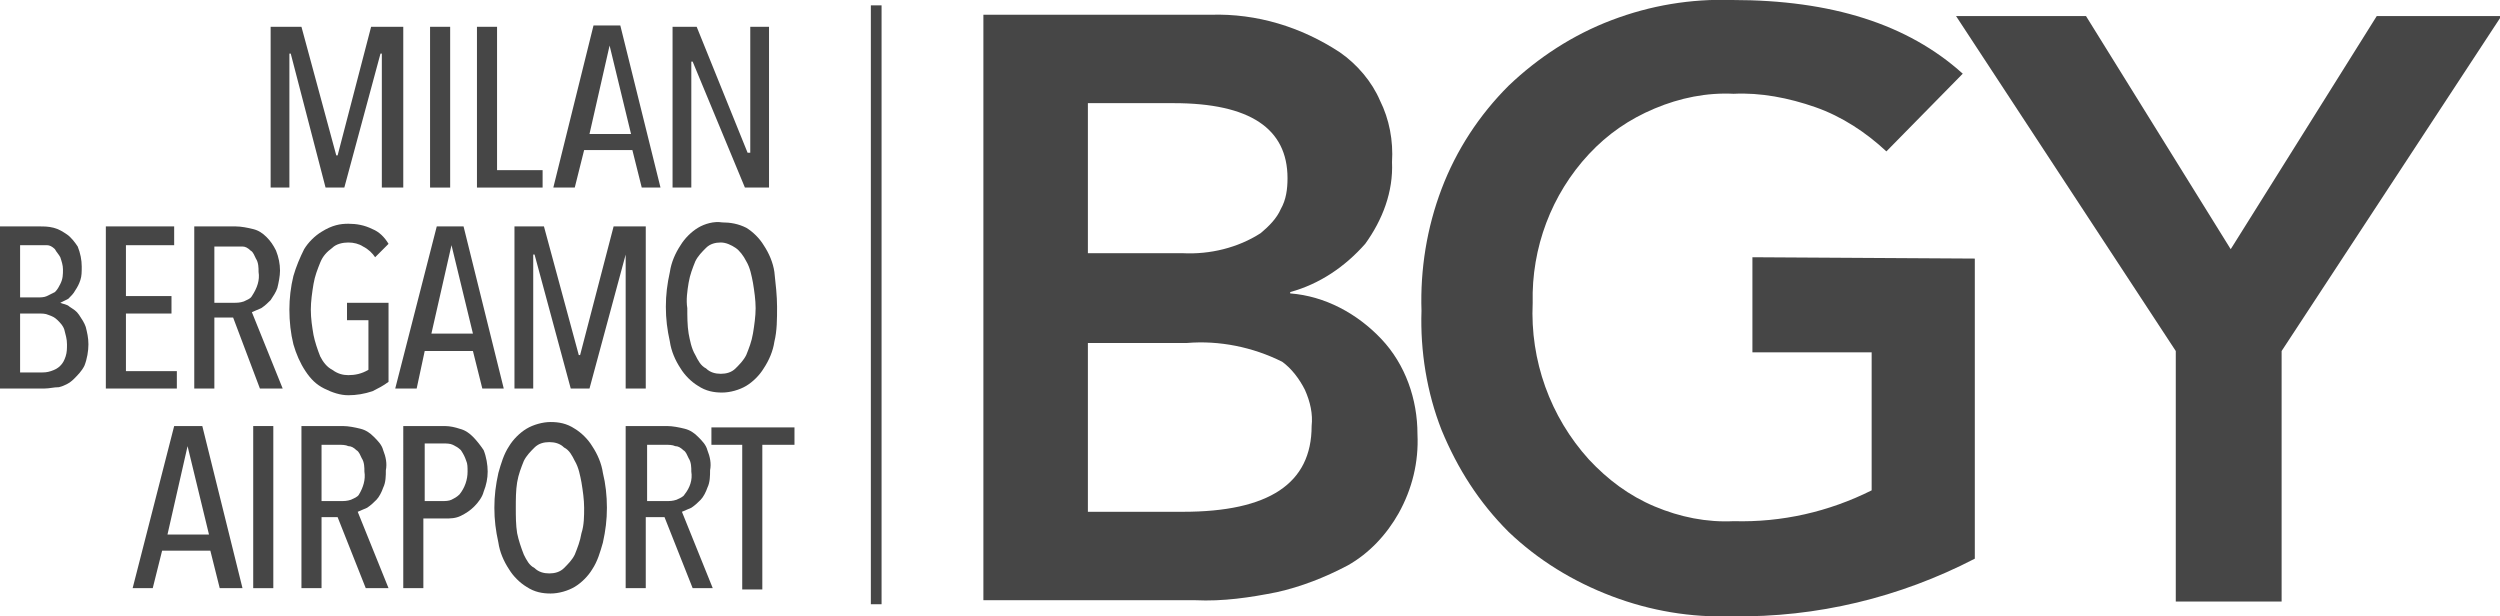
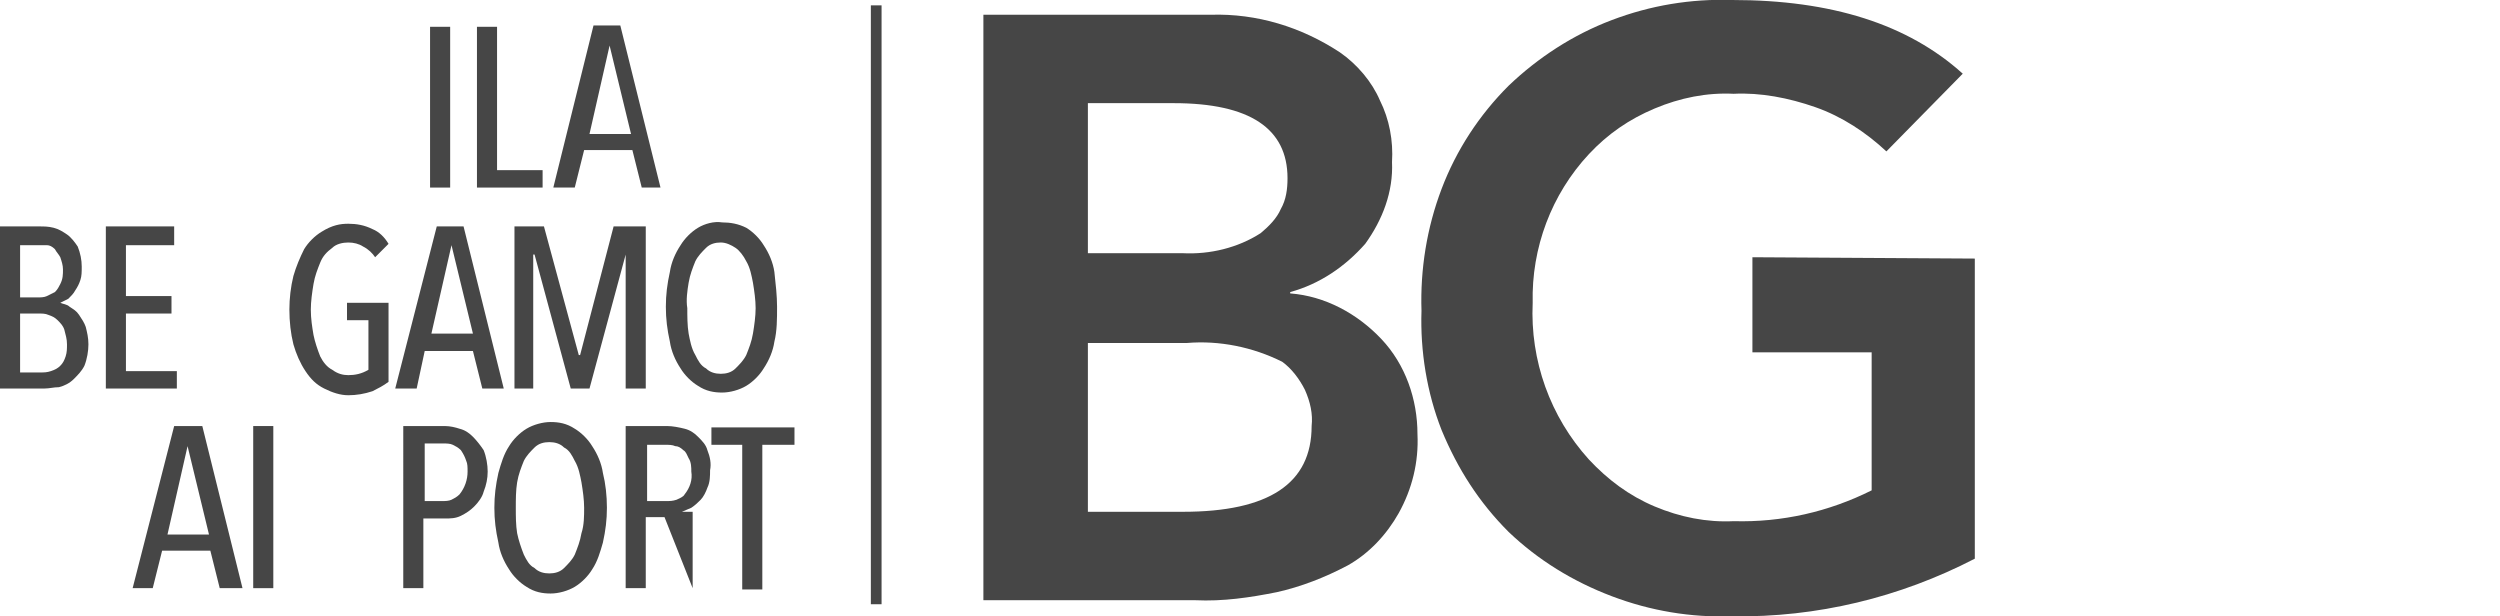
<svg xmlns="http://www.w3.org/2000/svg" xml:space="preserve" style="enable-background:new 0 0 186.6 46;" viewBox="0 0 186.6 46" y="0px" x="0px" id="Livello_1" version="1.1">
  <style type="text/css">
	.st0{fill:#464646;}
</style>
  <g>
    <path d="M73.4,44.9V1.1h17C93.8,1,97.1,2,100,3.9c1.3,0.9,2.4,2.2,3,3.6c0.7,1.4,1,3,0.9,4.6c0.1,2.2-0.7,4.3-2,6.1   c-1.5,1.7-3.4,3-5.6,3.6v0.1c2.6,0.2,5,1.5,6.8,3.4c1.8,1.9,2.7,4.5,2.7,7.1c0.1,2.1-0.4,4.1-1.4,5.9c-0.9,1.6-2.2,3-3.8,3.9   c-1.7,0.9-3.5,1.6-5.3,2c-2,0.4-4,0.7-6.1,0.6H73.4z M81.2,7.8v11.1h7.1c2,0.1,4.1-0.4,5.8-1.5c0.6-0.5,1.2-1.1,1.5-1.8   c0.4-0.7,0.5-1.5,0.5-2.3c0-3.7-2.8-5.6-8.5-5.6H81.2z M81.2,25.6v12.6h7.1c6.4,0,9.6-2.1,9.6-6.4c0.1-0.9-0.1-1.8-0.5-2.7   c-0.4-0.8-1-1.6-1.7-2.1c-2.2-1.1-4.7-1.6-7.1-1.4H81.2z" class="st0" />
    <path d="M147.4,19.3v22.4c-5.6,2.9-11.8,4.4-18.1,4.3c-3.1,0.1-6.1-0.4-9-1.5c-2.9-1.1-5.5-2.7-7.7-4.8   c-2.2-2.2-3.8-4.7-5-7.6c-1.1-2.8-1.6-5.9-1.5-8.9c-0.1-3.1,0.4-6.2,1.5-9.1s2.8-5.5,5-7.7c2.2-2.1,4.8-3.8,7.7-4.9   c2.9-1.1,5.9-1.6,9-1.5c7.4,0,13.1,1.8,17.2,5.5l-5.7,5.8c-1.5-1.4-3.3-2.6-5.3-3.3c-2-0.7-4.1-1.1-6.1-1c-2-0.1-4,0.3-5.9,1.1   c-1.9,0.8-3.5,1.9-4.9,3.4c-2.8,3-4.3,7-4.2,11.1c-0.2,4.3,1.3,8.5,4.2,11.7c1.4,1.5,3,2.7,4.9,3.5c1.9,0.8,3.9,1.2,5.9,1.1   c3.6,0.1,7.1-0.7,10.3-2.3V26.3h-8.9v-7.1L147.4,19.3z" class="st0" />
-     <path d="M162.4,44.9V26.2l-16.4-25h9.7l10.8,17.4l10.9-17.4h9.3l-16.4,25v18.7H162.4z" class="st0" />
-     <path d="M28.5,14V4h-0.1l-2.7,10h-1.4L21.7,4h-0.1v10h-1.4V2h2.3l2.6,9.6h0.1L27.7,2h2.4V14H28.5z" class="st0" />
    <path d="M33.6,2h-1.5V14h1.5V2z" class="st0" />
    <path d="M35.6,14V2h1.5v10.7h3.4V14H35.6z" class="st0" />
    <path d="M47.9,14l-0.7-2.8h-3.6L42.9,14h-1.6l3-12.1h2l3,12.1H47.9z M45.5,3.4L44,10h3.1L45.5,3.4z" class="st0" />
-     <path d="M55.6,14l-3.9-9.4h-0.1V14h-1.4V2h1.8l3.8,9.4H56V2h1.4V14H55.6z" class="st0" />
    <path d="M4.5,22.6c0.2,0.1,0.5,0.1,0.7,0.3c0.3,0.2,0.5,0.3,0.7,0.6c0.2,0.3,0.4,0.6,0.5,0.9c0.1,0.4,0.2,0.8,0.2,1.3   c0,0.5-0.1,1.1-0.3,1.6c-0.2,0.4-0.5,0.7-0.8,1c-0.3,0.3-0.7,0.5-1.1,0.6C4,28.9,3.7,29,3.3,29H0V16.9h2.9c0.4,0,0.7,0,1.1,0.1   c0.4,0.1,0.7,0.3,1,0.5c0.3,0.2,0.6,0.6,0.8,0.9c0.2,0.5,0.3,1,0.3,1.5c0,0.4,0,0.7-0.1,1c-0.1,0.3-0.2,0.5-0.4,0.8   c-0.1,0.2-0.3,0.4-0.5,0.6C4.9,22.4,4.7,22.5,4.5,22.6L4.5,22.6z M4.7,20.1c0-0.3-0.1-0.6-0.2-0.9c-0.1-0.2-0.3-0.4-0.4-0.6   c-0.2-0.2-0.4-0.3-0.6-0.3c-0.2,0-0.5,0-0.7,0H1.5v3.9h1.3c0.2,0,0.5,0,0.7-0.1c0.2-0.1,0.4-0.2,0.6-0.3c0.2-0.2,0.3-0.4,0.4-0.6   C4.7,20.8,4.7,20.5,4.7,20.1 M5,25.7c0-0.4-0.1-0.7-0.2-1.1c-0.1-0.3-0.3-0.5-0.5-0.7c-0.2-0.2-0.4-0.3-0.7-0.4   c-0.2-0.1-0.5-0.1-0.8-0.1H1.5v4.4H3c0.3,0,0.5,0,0.8-0.1c0.3-0.1,0.5-0.2,0.7-0.4c0.2-0.2,0.3-0.4,0.4-0.7C5,26.3,5,26,5,25.7z" class="st0" />
    <path d="M7.9,29V16.9H13v1.4H9.4v3.8h3.4v1.3H9.4v4.3h3.8V29H7.9z" class="st0" />
-     <path d="M19.4,29l-2-5.3H16V29h-1.5V16.9h3.1c0.4,0,0.9,0.1,1.3,0.2c0.4,0.1,0.7,0.3,1,0.6c0.3,0.3,0.5,0.6,0.7,1   c0.2,0.5,0.3,1,0.3,1.5c0,0.4-0.1,0.9-0.2,1.3c-0.1,0.3-0.3,0.6-0.5,0.9c-0.2,0.2-0.4,0.4-0.7,0.6c-0.2,0.1-0.5,0.2-0.7,0.3   l2.3,5.7H19.4z M19.3,20.3c0-0.3,0-0.7-0.2-1c-0.1-0.2-0.2-0.5-0.4-0.6c-0.2-0.2-0.4-0.3-0.6-0.3c-0.2,0-0.5,0-0.7,0H16v4.2h1.4   c0.3,0,0.5,0,0.8-0.1c0.2-0.1,0.5-0.2,0.6-0.4C19.2,21.5,19.4,20.9,19.3,20.3" class="st0" />
    <path d="M26,16.7c0.6,0,1.2,0.1,1.8,0.4c0.5,0.2,0.9,0.6,1.2,1.1l-1,1c-0.2-0.3-0.5-0.6-0.9-0.8   c-0.3-0.2-0.7-0.3-1.1-0.3c-0.4,0-0.9,0.1-1.2,0.4c-0.4,0.3-0.7,0.6-0.9,1.1c-0.2,0.5-0.4,1-0.5,1.6c-0.1,0.6-0.2,1.3-0.2,1.9   c0,0.7,0.1,1.3,0.2,1.9c0.1,0.5,0.3,1.1,0.5,1.6c0.2,0.4,0.5,0.8,0.9,1c0.4,0.3,0.8,0.4,1.2,0.4c0.5,0,1-0.1,1.5-0.4v-3.7h-1.6   v-1.3h3.1v5.9c-0.4,0.3-0.8,0.5-1.2,0.7c-0.6,0.2-1.2,0.3-1.8,0.3c-0.6,0-1.2-0.2-1.8-0.5c-0.6-0.3-1-0.7-1.4-1.3   c-0.4-0.6-0.7-1.3-0.9-2c-0.2-0.8-0.3-1.7-0.3-2.6c0-0.8,0.1-1.7,0.3-2.5c0.2-0.7,0.5-1.4,0.8-2c0.3-0.5,0.8-1,1.3-1.3   C24.8,16.8,25.4,16.7,26,16.7" class="st0" />
    <path d="M36,29l-0.7-2.8h-3.6L31.1,29h-1.6l3.1-12.1h2l3,12.1H36z M33.7,18.3l-1.5,6.6h3.1L33.7,18.3z" class="st0" />
    <path d="M46.7,29V19h0L44,29h-1.4l-2.7-10h-0.1v10h-1.4V16.9h2.2l2.6,9.6h0.1l2.5-9.6h2.4V29H46.7z" class="st0" />
    <path d="M58,22.9c0,0.9,0,1.8-0.2,2.6c-0.1,0.7-0.4,1.4-0.8,2c-0.3,0.5-0.8,1-1.3,1.3c-0.5,0.3-1.2,0.5-1.8,0.5   c-0.6,0-1.2-0.1-1.8-0.5c-0.5-0.3-1-0.8-1.3-1.3c-0.4-0.6-0.7-1.3-0.8-2c-0.2-0.9-0.3-1.7-0.3-2.6c0-0.9,0.1-1.7,0.3-2.6   c0.1-0.7,0.4-1.4,0.8-2c0.3-0.5,0.8-1,1.3-1.3c0.5-0.3,1.2-0.5,1.8-0.4c0.6,0,1.2,0.1,1.8,0.4c0.5,0.3,1,0.8,1.3,1.3   c0.4,0.6,0.7,1.3,0.8,2C57.9,21.2,58,22.1,58,22.9 M56.4,23c0-0.6-0.1-1.3-0.2-1.9c-0.1-0.5-0.2-1.1-0.5-1.6   c-0.2-0.4-0.5-0.8-0.8-1c-0.3-0.2-0.7-0.4-1.1-0.4c-0.4,0-0.8,0.1-1.1,0.4c-0.3,0.3-0.6,0.6-0.8,1c-0.2,0.5-0.4,1-0.5,1.6   c-0.1,0.6-0.2,1.3-0.1,1.9c0,0.6,0,1.3,0.1,1.9c0.1,0.5,0.2,1.1,0.5,1.6c0.2,0.4,0.4,0.8,0.8,1c0.3,0.3,0.7,0.4,1.1,0.4   c0.4,0,0.8-0.1,1.1-0.4c0.3-0.3,0.6-0.6,0.8-1c0.2-0.5,0.4-1,0.5-1.6C56.3,24.3,56.4,23.6,56.4,23z" class="st0" />
    <path d="M16.4,43.9l-0.7-2.8h-3.6l-0.7,2.8H9.9L13,31.8h2.1l3,12.1H16.4z M14,33.3l-1.5,6.6h3.1L14,33.3z" class="st0" />
    <path d="M20.4,31.8h-1.5v12.1h1.5V31.8z" class="st0" />
-     <path d="M27.3,43.9l-2.1-5.3H24v5.3h-1.5V31.8h3.1c0.4,0,0.9,0.1,1.3,0.2c0.4,0.1,0.7,0.3,1,0.6c0.3,0.3,0.6,0.6,0.7,1   c0.2,0.5,0.3,1,0.2,1.5c0,0.4,0,0.9-0.2,1.3c-0.1,0.3-0.3,0.7-0.5,0.9c-0.2,0.2-0.4,0.4-0.7,0.6c-0.2,0.1-0.5,0.2-0.7,0.3l2.3,5.7   H27.3z M27.2,35.2c0-0.3,0-0.7-0.2-1c-0.1-0.2-0.2-0.5-0.4-0.6c-0.2-0.2-0.4-0.3-0.6-0.3c-0.2-0.1-0.5-0.1-0.7-0.1H24v4.2h1.4   c0.3,0,0.5,0,0.8-0.1c0.2-0.1,0.5-0.2,0.6-0.4C27.1,36.4,27.3,35.8,27.2,35.2" class="st0" />
    <path d="M36.4,35.2c0,0.5-0.1,1-0.3,1.5c-0.1,0.4-0.4,0.8-0.7,1.1c-0.3,0.3-0.6,0.5-1,0.7c-0.4,0.2-0.8,0.2-1.2,0.2   h-1.6v5.2h-1.5V31.8h3.1c0.4,0,0.8,0.1,1.1,0.2c0.4,0.1,0.7,0.3,1,0.6c0.3,0.3,0.6,0.7,0.8,1C36.3,34.1,36.4,34.7,36.4,35.2z    M34.9,35.2c0-0.3,0-0.6-0.1-0.8c-0.1-0.3-0.2-0.5-0.4-0.8c-0.2-0.2-0.4-0.3-0.6-0.4c-0.2-0.1-0.5-0.1-0.7-0.1h-1.4v4.3H33   c0.2,0,0.5,0,0.7-0.1c0.2-0.1,0.4-0.2,0.6-0.4C34.7,36.4,34.9,35.8,34.9,35.2z" class="st0" />
    <path d="M45.3,37.9c0,0.9-0.1,1.7-0.3,2.6c-0.2,0.7-0.4,1.4-0.8,2c-0.3,0.5-0.8,1-1.3,1.3c-0.5,0.3-1.2,0.5-1.8,0.5   c-0.6,0-1.2-0.1-1.8-0.5c-0.5-0.3-1-0.8-1.3-1.3c-0.4-0.6-0.7-1.3-0.8-2c-0.2-0.9-0.3-1.7-0.3-2.6c0-0.9,0.1-1.7,0.3-2.6   c0.2-0.7,0.4-1.4,0.8-2c0.3-0.5,0.8-1,1.3-1.3c0.5-0.3,1.2-0.5,1.8-0.5c0.6,0,1.2,0.1,1.8,0.5c0.5,0.3,1,0.8,1.3,1.3   c0.4,0.6,0.7,1.3,0.8,2C45.2,36.1,45.3,37,45.3,37.9 M43.6,37.9c0-0.6-0.1-1.3-0.2-1.9c-0.1-0.5-0.2-1.1-0.5-1.6   c-0.2-0.4-0.4-0.8-0.8-1c-0.3-0.3-0.7-0.4-1.1-0.4c-0.4,0-0.8,0.1-1.1,0.4c-0.3,0.3-0.6,0.6-0.8,1c-0.2,0.5-0.4,1-0.5,1.6   c-0.1,0.6-0.1,1.3-0.1,1.9c0,0.6,0,1.3,0.1,1.9c0.1,0.5,0.3,1.1,0.5,1.6c0.2,0.4,0.4,0.8,0.8,1c0.3,0.3,0.7,0.4,1.1,0.4   c0.4,0,0.8-0.1,1.1-0.4c0.3-0.3,0.6-0.6,0.8-1c0.2-0.5,0.4-1,0.5-1.6C43.6,39.2,43.6,38.5,43.6,37.9z" class="st0" />
-     <path d="M51.7,43.9l-2.1-5.3h-1.4v5.3h-1.5V31.8h3.1c0.4,0,0.9,0.1,1.3,0.2c0.4,0.1,0.7,0.3,1,0.6   c0.3,0.3,0.6,0.6,0.7,1c0.2,0.5,0.3,1,0.2,1.5c0,0.4,0,0.9-0.2,1.3c-0.1,0.3-0.3,0.7-0.5,0.9c-0.2,0.2-0.4,0.4-0.7,0.6   c-0.2,0.1-0.5,0.2-0.7,0.3l2.3,5.7H51.7z M51.6,35.2c0-0.3,0-0.7-0.2-1c-0.1-0.2-0.2-0.5-0.4-0.6c-0.2-0.2-0.4-0.3-0.6-0.3   c-0.2-0.1-0.5-0.1-0.7-0.1h-1.4v4.2h1.4c0.3,0,0.5,0,0.8-0.1c0.2-0.1,0.5-0.2,0.6-0.4C51.5,36.4,51.7,35.8,51.6,35.2z" class="st0" />
+     <path d="M51.7,43.9l-2.1-5.3h-1.4v5.3h-1.5V31.8h3.1c0.4,0,0.9,0.1,1.3,0.2c0.4,0.1,0.7,0.3,1,0.6   c0.3,0.3,0.6,0.6,0.7,1c0.2,0.5,0.3,1,0.2,1.5c0,0.4,0,0.9-0.2,1.3c-0.1,0.3-0.3,0.7-0.5,0.9c-0.2,0.2-0.4,0.4-0.7,0.6   c-0.2,0.1-0.5,0.2-0.7,0.3H51.7z M51.6,35.2c0-0.3,0-0.7-0.2-1c-0.1-0.2-0.2-0.5-0.4-0.6c-0.2-0.2-0.4-0.3-0.6-0.3   c-0.2-0.1-0.5-0.1-0.7-0.1h-1.4v4.2h1.4c0.3,0,0.5,0,0.8-0.1c0.2-0.1,0.5-0.2,0.6-0.4C51.5,36.4,51.7,35.8,51.6,35.2z" class="st0" />
    <path d="M56.9,33.2v10.8h-1.5V33.2h-2.3v-1.3h6.2v1.3H56.9z" class="st0" />
    <path d="M65.8,0.4H65v44.7h0.8V0.4z" class="st0" />
  </g>
</svg>